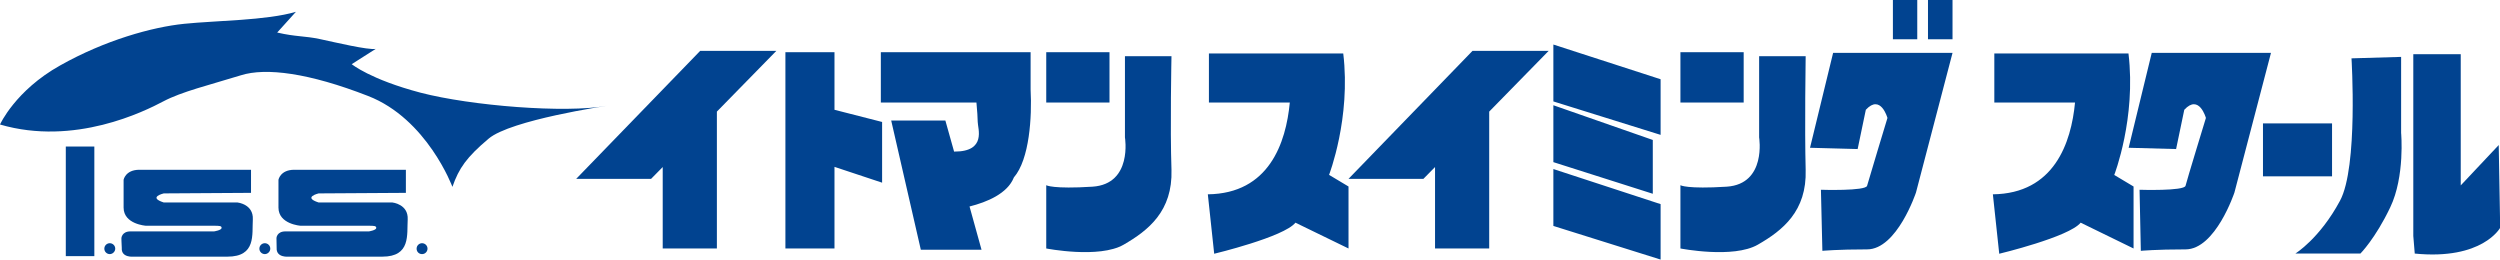
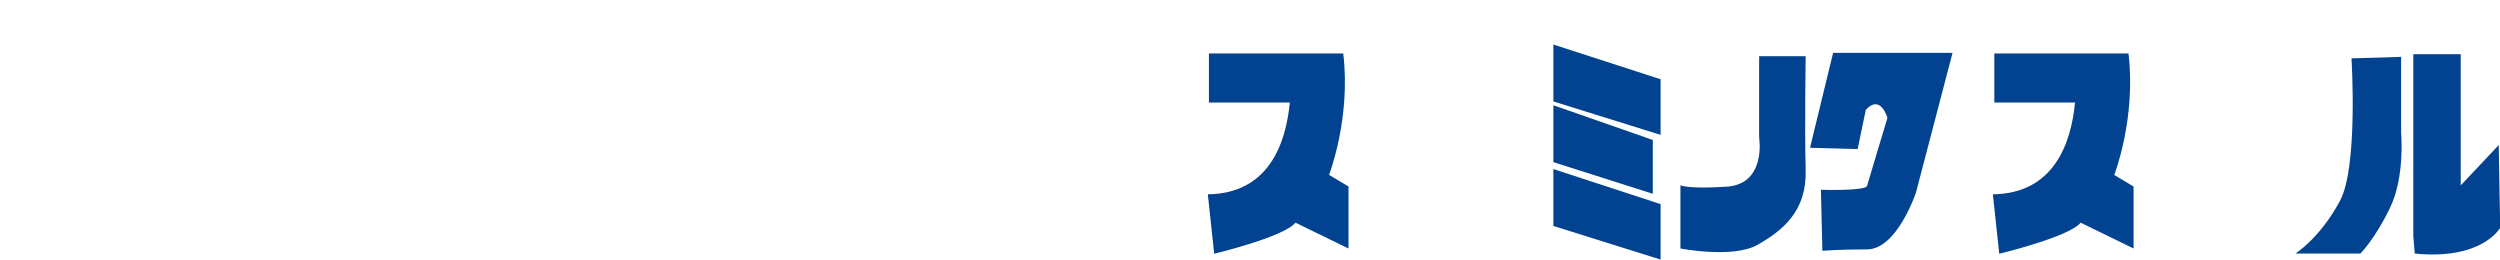
<svg xmlns="http://www.w3.org/2000/svg" id="_レイヤー_2" viewBox="0 0 137.54 14.28">
  <defs>
    <style>.cls-1{fill:#014390}</style>
  </defs>
  <g id="_掲載企業">
-     <path class="cls-1" d="M33.39 5.82s-5.3.78-6.51 1.81c-1.21 1.02-1.63 1.62-1.99 2.65 0 0-1.39-3.74-4.64-5-3.26-1.27-5.62-1.57-6.99-1.14-1.75.54-3.26.9-4.28 1.44C7.96 6.12 4.1 8.05 0 6.85c0 0 .84-1.87 3.31-3.25 2.47-1.39 5.06-2.11 6.82-2.29 1.75-.18 4.52-.18 6.15-.66l-1.03 1.14c1.03.24 1.51.18 2.35.36.84.18 2.65.61 3.07.54l-1.32.84s1.02.84 3.79 1.57c2.77.72 7.96 1.14 10.25.72M3.62 8.06h1.57v6.03H3.62zM13.81 9.34H7.67c-.77 0-.87.55-.87.55v1.53c0 .92 1.23 1 1.23 1h3.74c.29 0 .44 0 .42.13-.02.12-.41.18-.41.18h-4.6c-.48 0-.5.37-.5.37s0 .21.02.54c-.04.55.64.48.64.48h5.17c1.59 0 1.35-1.21 1.4-2.05.04-.84-.84-.93-.84-.93H9.01c-.9-.29 0-.5 0-.5l4.8-.03V9.33Z" />
-     <path class="cls-1" d="M22.33 9.34h-6.14c-.77 0-.87.55-.87.55v1.53c0 .92 1.22 1 1.22 1h3.74c.29 0 .43 0 .42.13-.02.12-.4.18-.4.18h-4.59c-.49 0-.5.37-.5.37s0 .21.01.54c-.03.55.65.48.65.48h5.16c1.58 0 1.35-1.21 1.4-2.05.04-.84-.84-.93-.84-.93h-4.06c-.9-.29 0-.5 0-.5l4.8-.03V9.33ZM6.34 13.68c0 .16-.14.3-.3.3s-.3-.13-.3-.3.14-.3.3-.3.3.13.3.3M14.87 13.68c0 .16-.14.3-.3.3s-.3-.13-.3-.3.14-.3.3-.3.3.13.3.3M23.52 13.68c0 .16-.13.3-.3.3s-.3-.13-.3-.3.14-.3.3-.3.3.13.3.3M42.71 2.8h-4.19L31.7 9.84h4.12l.64-.65v4.48h2.98V6.14l3.27-3.34zM85.2 2.8h-4.19l-6.82 7.04h4.12l.64-.65v4.48h2.98V6.14L85.2 2.8zM48.53 6.71l-2.62-.67V2.87h-2.7v10.8h2.7V9.18l2.62.87V6.71zM56.7 4.94V2.87h-8.24v2.77h5.26c.04.42.07.89.07 1.07 0 .35.5 1.63-1.28 1.63h-.02l-.48-1.71h-2.98l1.63 7.11H54l-.66-2.38c.96-.24 2.09-.71 2.44-1.6.86-.99 1-3.34.92-4.83M57.56 2.87h3.48v2.77h-3.48z" />
-     <path class="cls-1" d="M57.56 10.19v3.48s2.91.57 4.26-.21c1.35-.78 2.7-1.84 2.63-4.12-.08-2.28 0-6.25 0-6.25h-2.56v4.47s.43 2.56-1.78 2.71c-2.2.14-2.55-.08-2.55-.08M92.45 2.87h3.48v2.77h-3.48z" />
    <path class="cls-1" d="M92.45 10.19v3.48s2.91.57 4.26-.21c1.36-.78 2.7-1.84 2.63-4.12-.06-2.28 0-6.25 0-6.25h-2.56v4.47s.42 2.56-1.78 2.71c-2.2.14-2.55-.08-2.55-.08M73.12 9.62s1.21-3.12.78-6.68h-7.39v2.7h4.45c-.21 2.22-1.14 5.01-4.51 5.05l.35 3.27s3.84-.92 4.47-1.71l2.92 1.42v-3.41l-1.07-.64ZM116.32 9.62s1.21-3.12.78-6.68h-7.38v2.7h4.44c-.21 2.22-1.15 5.01-4.52 5.05l.35 3.27s3.84-.92 4.48-1.71l2.91 1.42v-3.41l-1.07-.64ZM85.46 2.45v3.13l5.9 1.84V4.36l-5.9-1.91zM85.46 9.3v3.13l5.9 1.85v-3.05l-5.9-1.93zM85.46 5.79v3.13l5.47 1.74V7.7l-5.47-1.91zM100.86 2.91h6.56l-2.01 7.68s-1.04 3.13-2.69 3.13-2.46.08-2.46.08l-.08-3.36s2.47.08 2.54-.22c.08-.3 1.12-3.73 1.12-3.73s-.37-1.34-1.19-.45l-.45 2.16-2.62-.07 1.27-5.22Z" />
-     <path class="cls-1" d="M118.38 2.91h6.56l-2.01 7.68s-1.04 3.13-2.69 3.13-2.46.08-2.46.08l-.07-3.36s2.46.08 2.53-.22c.07-.3 1.12-3.73 1.12-3.73s-.37-1.34-1.19-.45l-.45 2.16-2.61-.07 1.27-5.22ZM104.14 0h1.34v2.16h-1.34zM106.07 0h1.35v2.16h-1.35zM124.5 6.79h3.8V9.7h-3.8z" />
    <path class="cls-1" d="M128.74 11.04c-1.12 2.09-2.46 2.91-2.46 2.91h3.58s.82-.82 1.64-2.54c.82-1.71.6-4.1.6-4.1V3.13l-2.73.08s.37 5.97-.63 7.83M137.47 7.98l-2.09 2.22V2.98h-2.61v10l.08.97c3.73.37 4.7-1.42 4.7-1.42l-.08-4.54Z" />
  </g>
</svg>